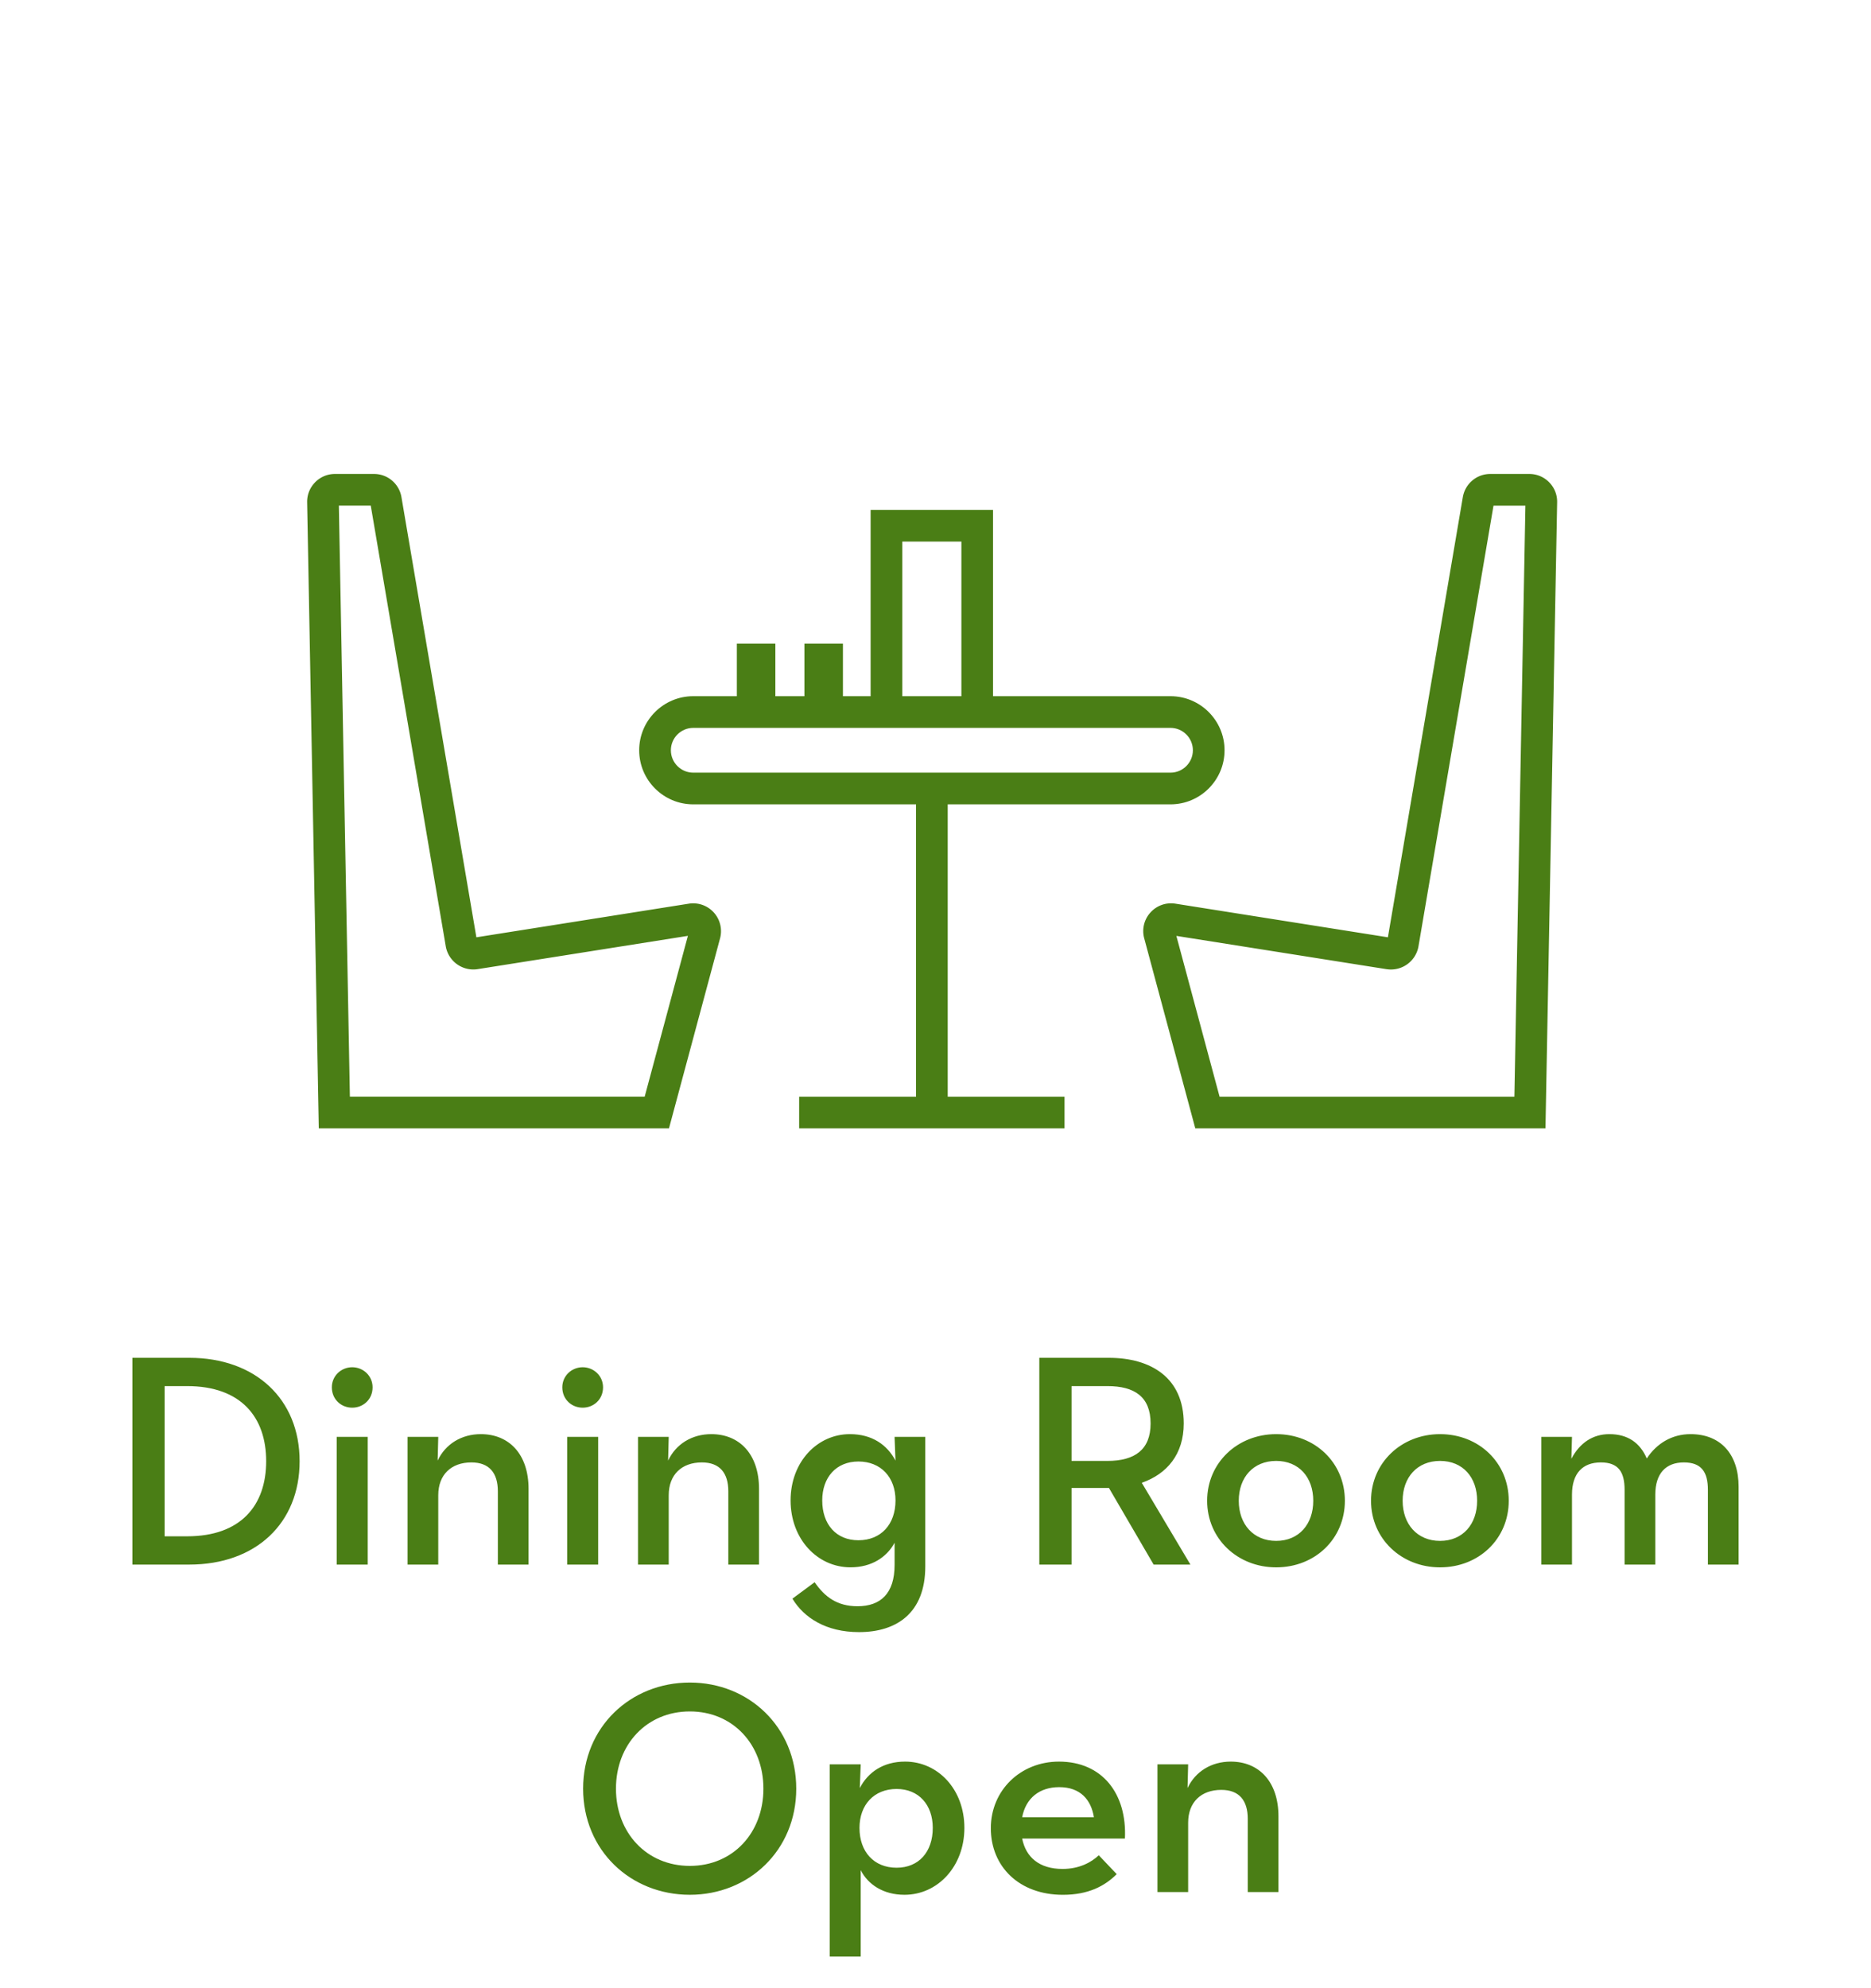
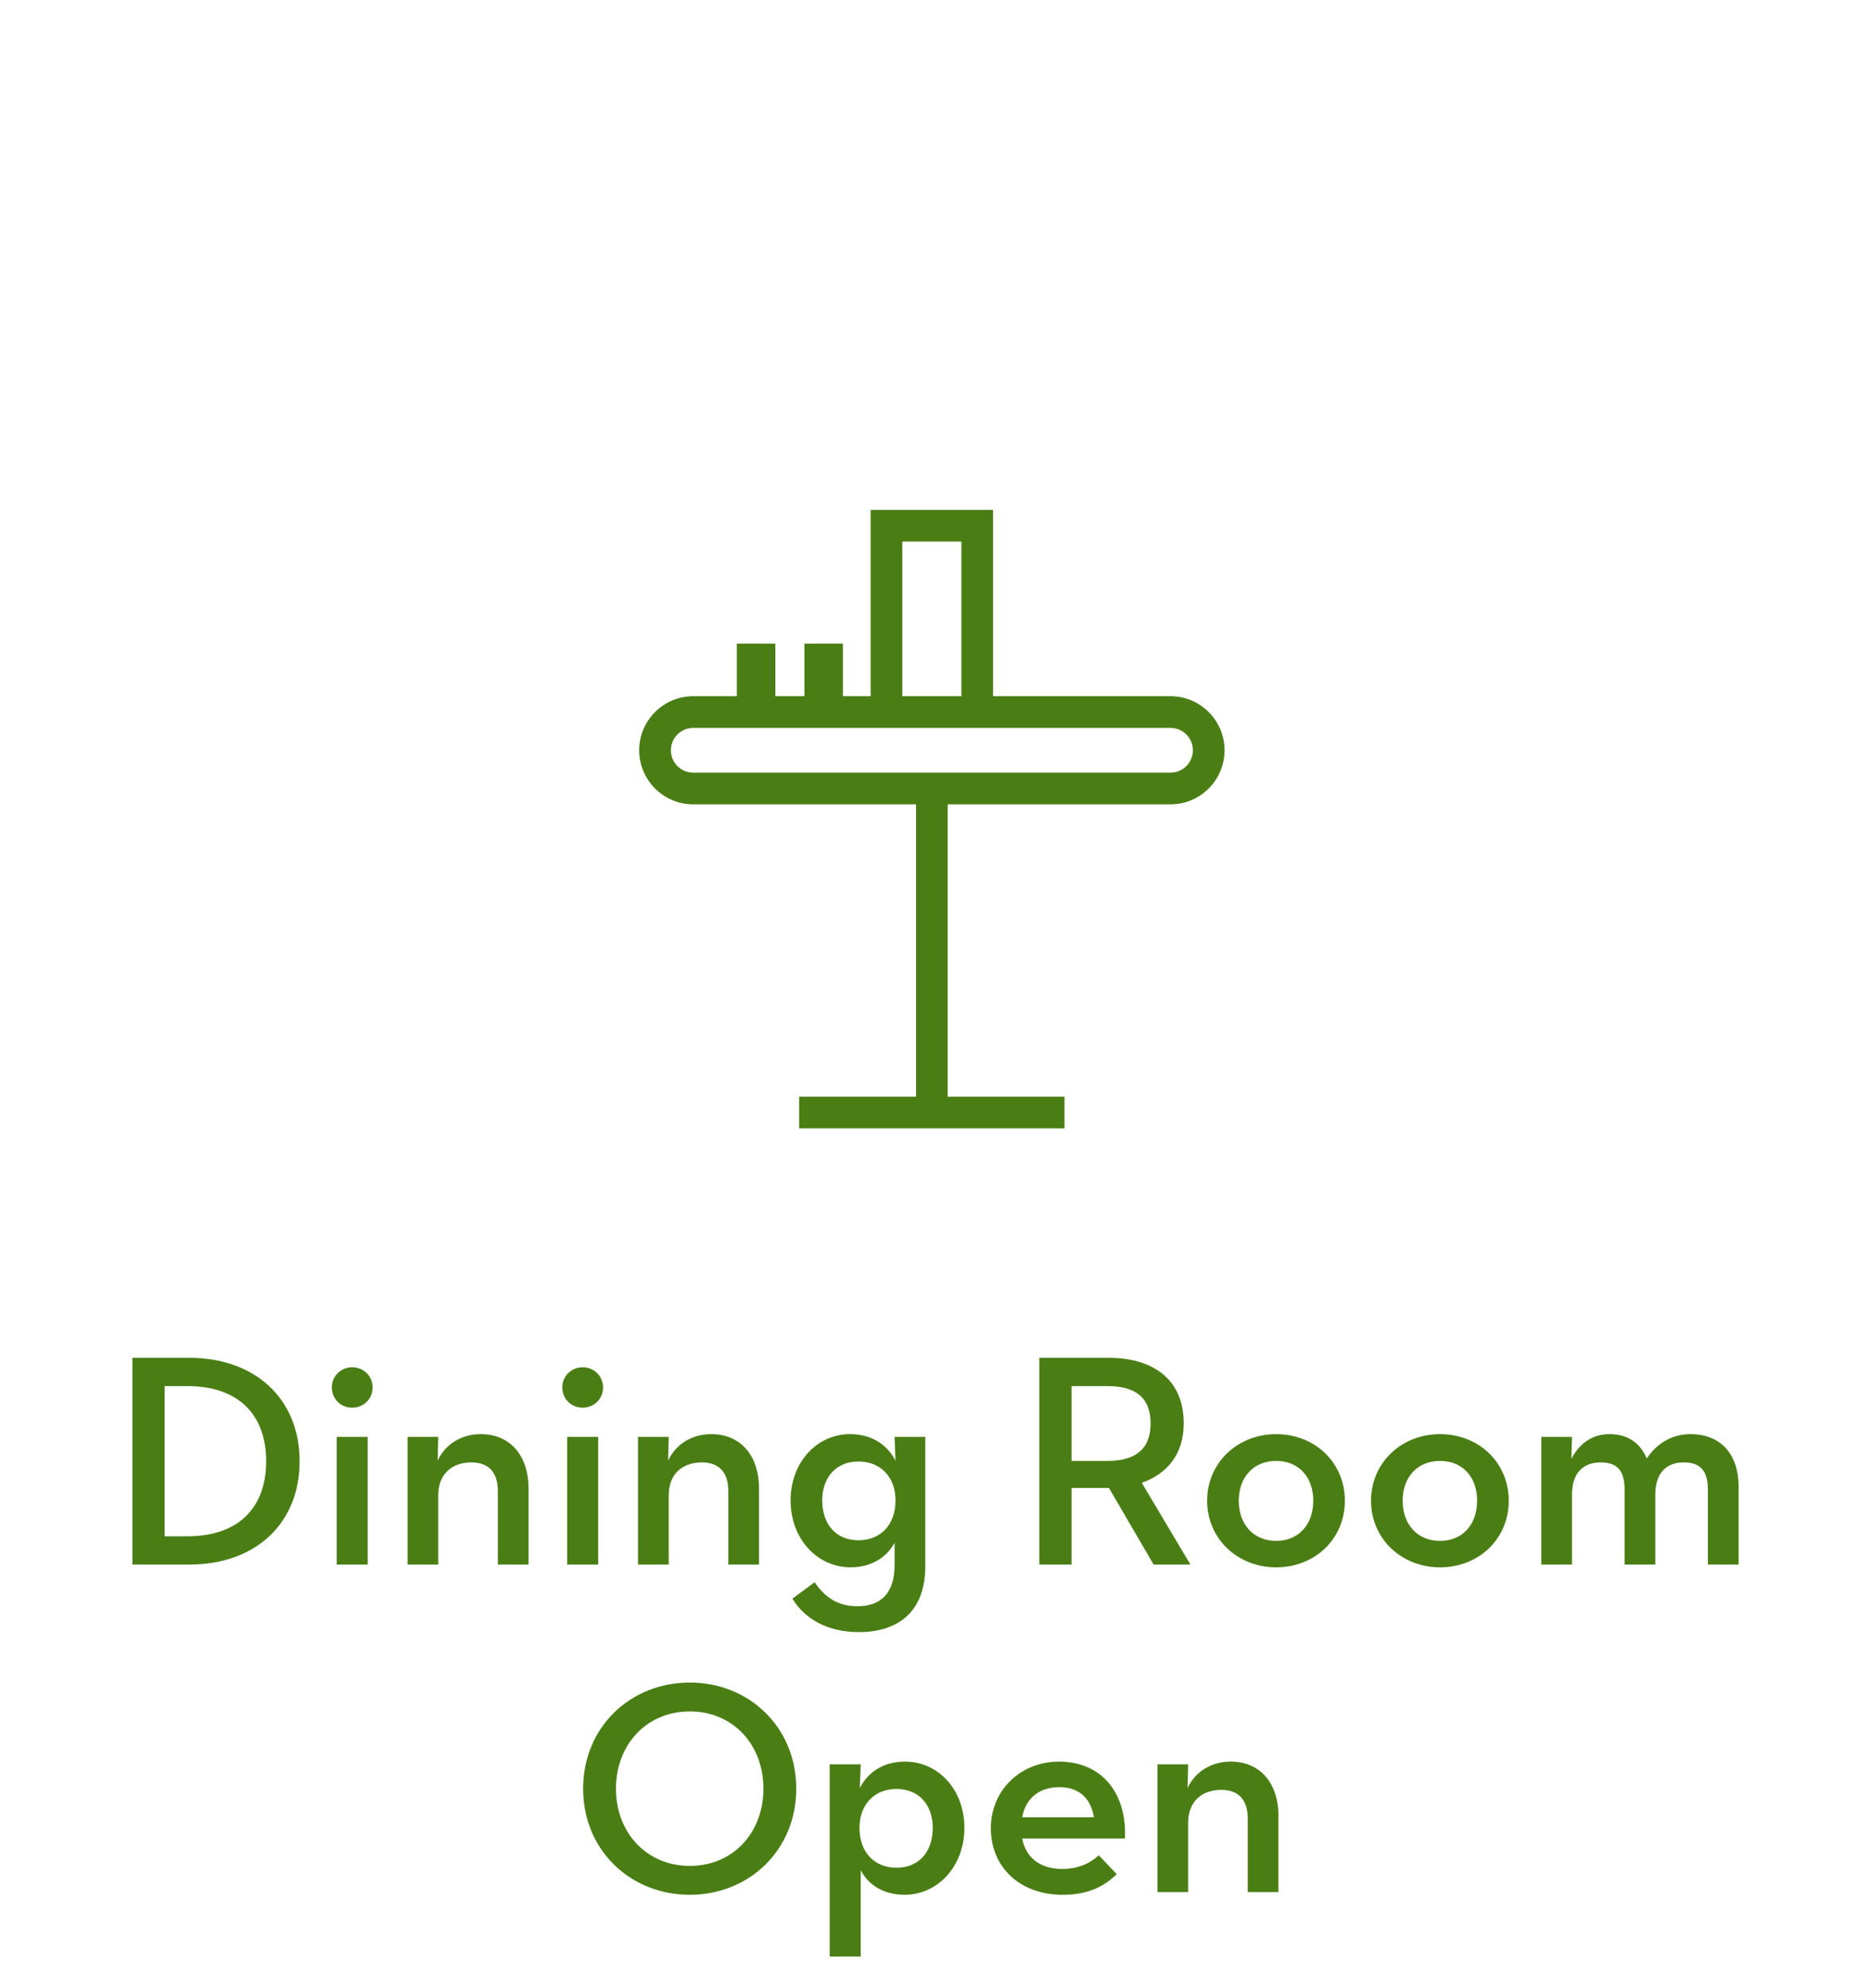
<svg xmlns="http://www.w3.org/2000/svg" id="Layer_1" data-name="Layer 1" viewBox="0 0 80 85">
  <defs>
    <style>.cls-1{fill:#4a7e15;stroke-width:0}</style>
  </defs>
-   <path class="cls-1" d="M28.604 48.241l2.181-8.113a1.19 1.19 0 00-1.331-1.494l-9.085 1.438-3.205-18.825c-.1-.57-.592-.984-1.171-.984h-1.671a1.18 1.18 0 00-.849.357c-.225.23-.346.533-.34.855l.498 26.767h14.973zM15.853 21.617l3.208 18.845v.003a1.197 1.197 0 001.357.969l8.995-1.424-1.848 6.875H14.96l-.471-25.27h1.364zm33.332 17.401a1.179 1.179 0 00-.259 1.104l2.182 8.119h14.973l.499-26.766a1.18 1.18 0 00-.34-.855 1.181 1.181 0 00-.849-.357H63.72c-.578 0-1.071.413-1.172.987l-3.204 18.822-9.085-1.438a1.185 1.185 0 00-1.074.384zm10.108 2.417a1.196 1.196 0 001.357-.969l3.209-18.849h1.364l-.471 25.27H52.147l-1.848-6.875 8.995 1.424z" />
  <path class="cls-1" d="M29.642 34.388h9.526v12.499H34.17v1.354h11.347v-1.354h-4.995V34.388h9.525c1.275 0 2.312-1.037 2.312-2.312s-1.037-2.312-2.312-2.312H42.46v-7.966h-5.234v7.966h-1.184v-2.247h-1.647v2.247h-1.242v-2.247h-1.647v2.247h-1.864c-1.275 0-2.312 1.037-2.312 2.312s1.037 2.312 2.312 2.312zm8.939-11.235h2.526v6.611h-2.526v-6.611zm-8.939 7.966h20.406c.528 0 .957.43.957.957s-.43.957-.957.957H29.642c-.528 0-.957-.43-.957-.957s.43-.957.957-.957zM5.661 58.05h2.431c2.834 0 4.719 1.768 4.719 4.42s-1.872 4.42-4.719 4.42H5.661v-8.84zm2.34 7.631c2.301 0 3.38-1.326 3.38-3.211s-1.079-3.211-3.38-3.211h-.962v6.422h.962zm6.188-6.37c0-.494.403-.858.871-.858s.871.364.871.858c0 .521-.403.871-.871.871s-.871-.351-.871-.871zm.208 2.119h1.326v5.46h-1.326v-5.46zm3.029 0h1.313l-.026 1.014c.338-.715 1.027-1.131 1.846-1.131 1.209 0 2.041.858 2.041 2.34v3.237h-1.313v-3.133c0-.78-.364-1.235-1.131-1.235-.858 0-1.417.521-1.417 1.404v2.964h-1.313v-5.46zm6.617-2.119c0-.494.403-.858.871-.858s.871.364.871.858c0 .521-.403.871-.871.871s-.871-.351-.871-.871zm.208 2.119h1.326v5.46h-1.326v-5.46zm3.029 0h1.313l-.026 1.014c.338-.715 1.027-1.131 1.846-1.131 1.209 0 2.041.858 2.041 2.34v3.237h-1.313v-3.133c0-.78-.364-1.235-1.131-1.235-.858 0-1.417.521-1.417 1.404v2.964H27.28v-5.46zm6.603 6.916l.949-.702c.429.624.962 1.027 1.833 1.027.988 0 1.586-.546 1.586-1.768v-.949c-.325.61-.975 1.053-1.885 1.053-1.417 0-2.562-1.209-2.562-2.86s1.145-2.834 2.535-2.834c.962 0 1.599.468 1.95 1.131l-.039-1.014h1.313v5.538c0 2.002-1.235 2.809-2.834 2.809-1.404 0-2.353-.611-2.847-1.431zm4.407-4.199c0-.987-.624-1.664-1.586-1.664-.949 0-1.547.677-1.547 1.664 0 1.027.598 1.703 1.547 1.703.962 0 1.586-.676 1.586-1.703zm6.149-6.097h2.964c1.82 0 3.211.857 3.211 2.808 0 1.313-.715 2.158-1.794 2.535l2.08 3.497h-1.573l-1.911-3.276h-1.599v3.276h-1.378v-8.84zm2.912 4.408c1.17 0 1.846-.481 1.846-1.6 0-1.144-.689-1.599-1.846-1.599h-1.534v3.198h1.534zm4.264 1.703c0-1.625 1.3-2.848 2.951-2.848 1.664 0 2.938 1.223 2.938 2.848s-1.274 2.847-2.938 2.847c-1.651 0-2.951-1.222-2.951-2.847zm4.537 0c0-1.001-.611-1.703-1.586-1.703s-1.599.702-1.599 1.703.624 1.716 1.599 1.716 1.586-.715 1.586-1.716zm2.47 0c0-1.625 1.3-2.848 2.951-2.848 1.664 0 2.938 1.223 2.938 2.848s-1.274 2.847-2.938 2.847c-1.651 0-2.951-1.222-2.951-2.847zm4.537 0c0-1.001-.611-1.703-1.586-1.703s-1.599.702-1.599 1.703.624 1.716 1.599 1.716 1.586-.715 1.586-1.716zm2.743-2.731h1.313l-.026.936c.364-.688.923-1.053 1.625-1.053.793 0 1.313.377 1.599 1.04.429-.649 1.079-1.04 1.872-1.04 1.287 0 2.054.858 2.054 2.249v3.328h-1.313v-3.198c0-.754-.273-1.17-1.027-1.17-.767 0-1.222.468-1.222 1.378v2.99h-1.313v-3.198c0-.754-.26-1.17-1.014-1.17-.78 0-1.235.468-1.235 1.378v2.99h-1.313v-5.46zM24.933 76.47c0-2.639 2.028-4.537 4.563-4.537 2.522 0 4.55 1.898 4.55 4.537s-2.028 4.537-4.55 4.537c-2.535 0-4.563-1.898-4.563-4.537zm7.709 0c0-1.885-1.3-3.302-3.146-3.302s-3.159 1.417-3.159 3.302 1.313 3.302 3.159 3.302 3.146-1.417 3.146-3.302zm2.834-1.04h1.326l-.039 1.014c.351-.676 1.001-1.131 1.937-1.131 1.404 0 2.535 1.184 2.535 2.834s-1.144 2.86-2.561 2.86c-.91 0-1.56-.442-1.872-1.053v3.691h-1.326v-8.216zm4.407 2.717c0-.987-.598-1.664-1.547-1.664-.962 0-1.586.677-1.586 1.664 0 1.027.624 1.703 1.586 1.703.949 0 1.547-.676 1.547-1.703zm5.551 1.755c.715 0 1.235-.285 1.547-.585l.767.807c-.507.507-1.209.884-2.301.884-1.872 0-3.081-1.209-3.081-2.847 0-1.625 1.274-2.848 2.912-2.848 1.859 0 2.912 1.378 2.821 3.289h-4.394c.156.793.728 1.3 1.729 1.3zm1.339-2.21c-.117-.74-.572-1.287-1.482-1.287-.845 0-1.43.469-1.586 1.287h3.068zm2.717-2.262h1.313l-.026 1.014c.338-.715 1.027-1.131 1.846-1.131 1.209 0 2.041.858 2.041 2.34v3.237h-1.313v-3.133c0-.78-.364-1.235-1.131-1.235-.858 0-1.417.521-1.417 1.404v2.964H49.49v-5.46z" />
</svg>